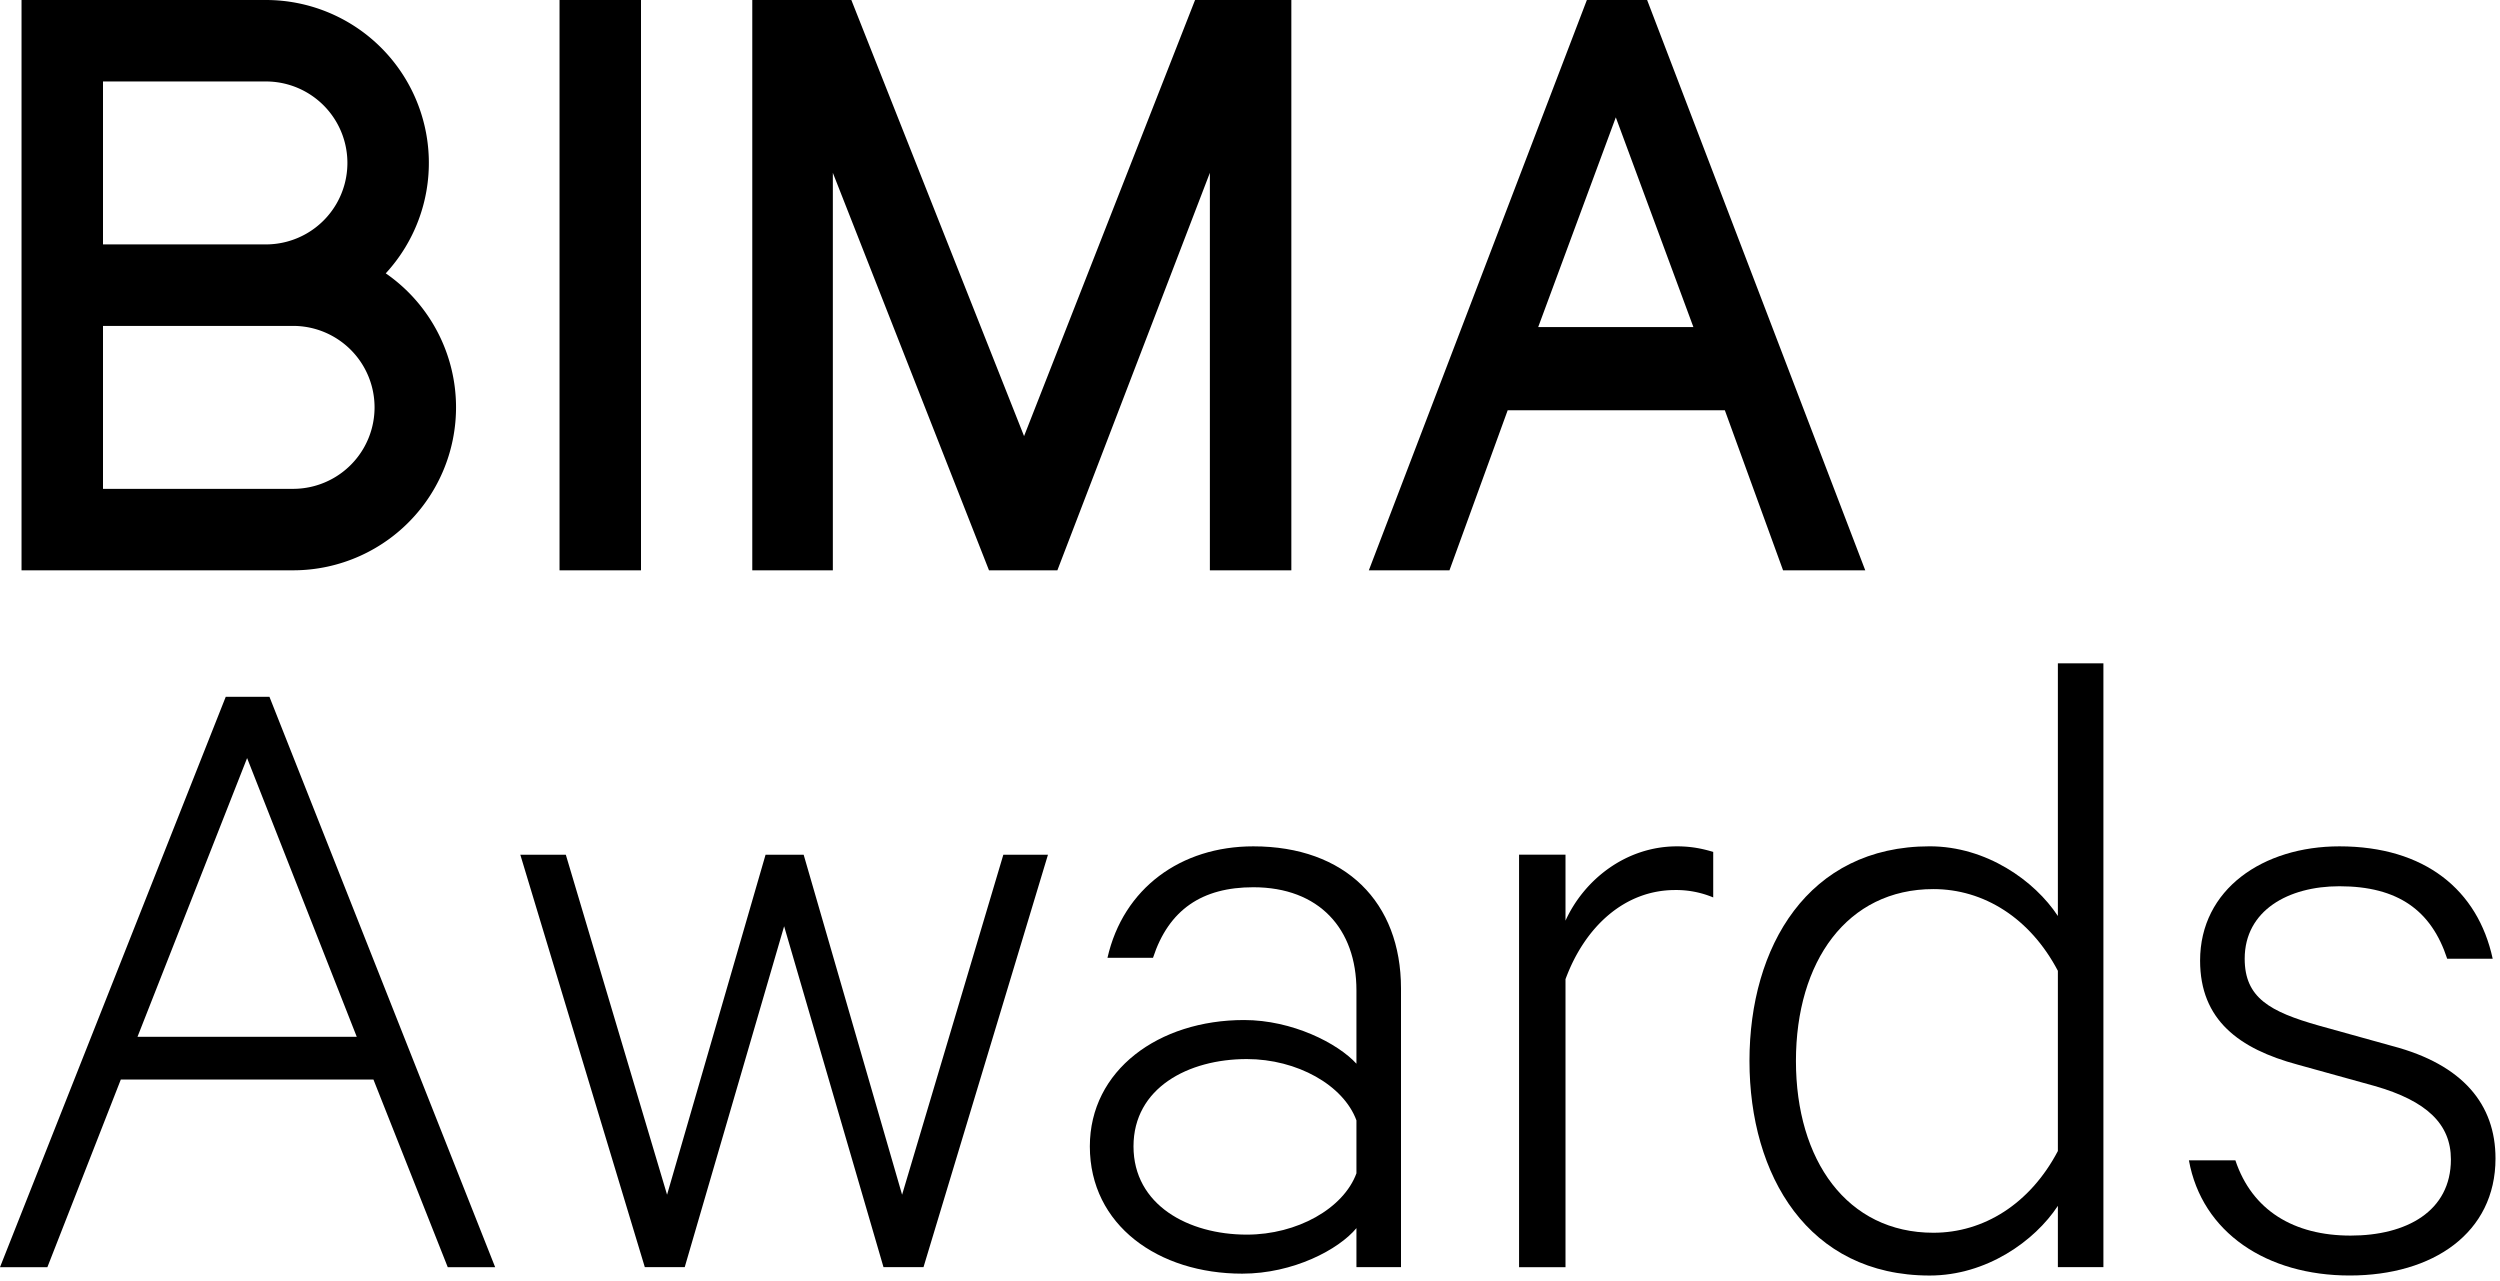
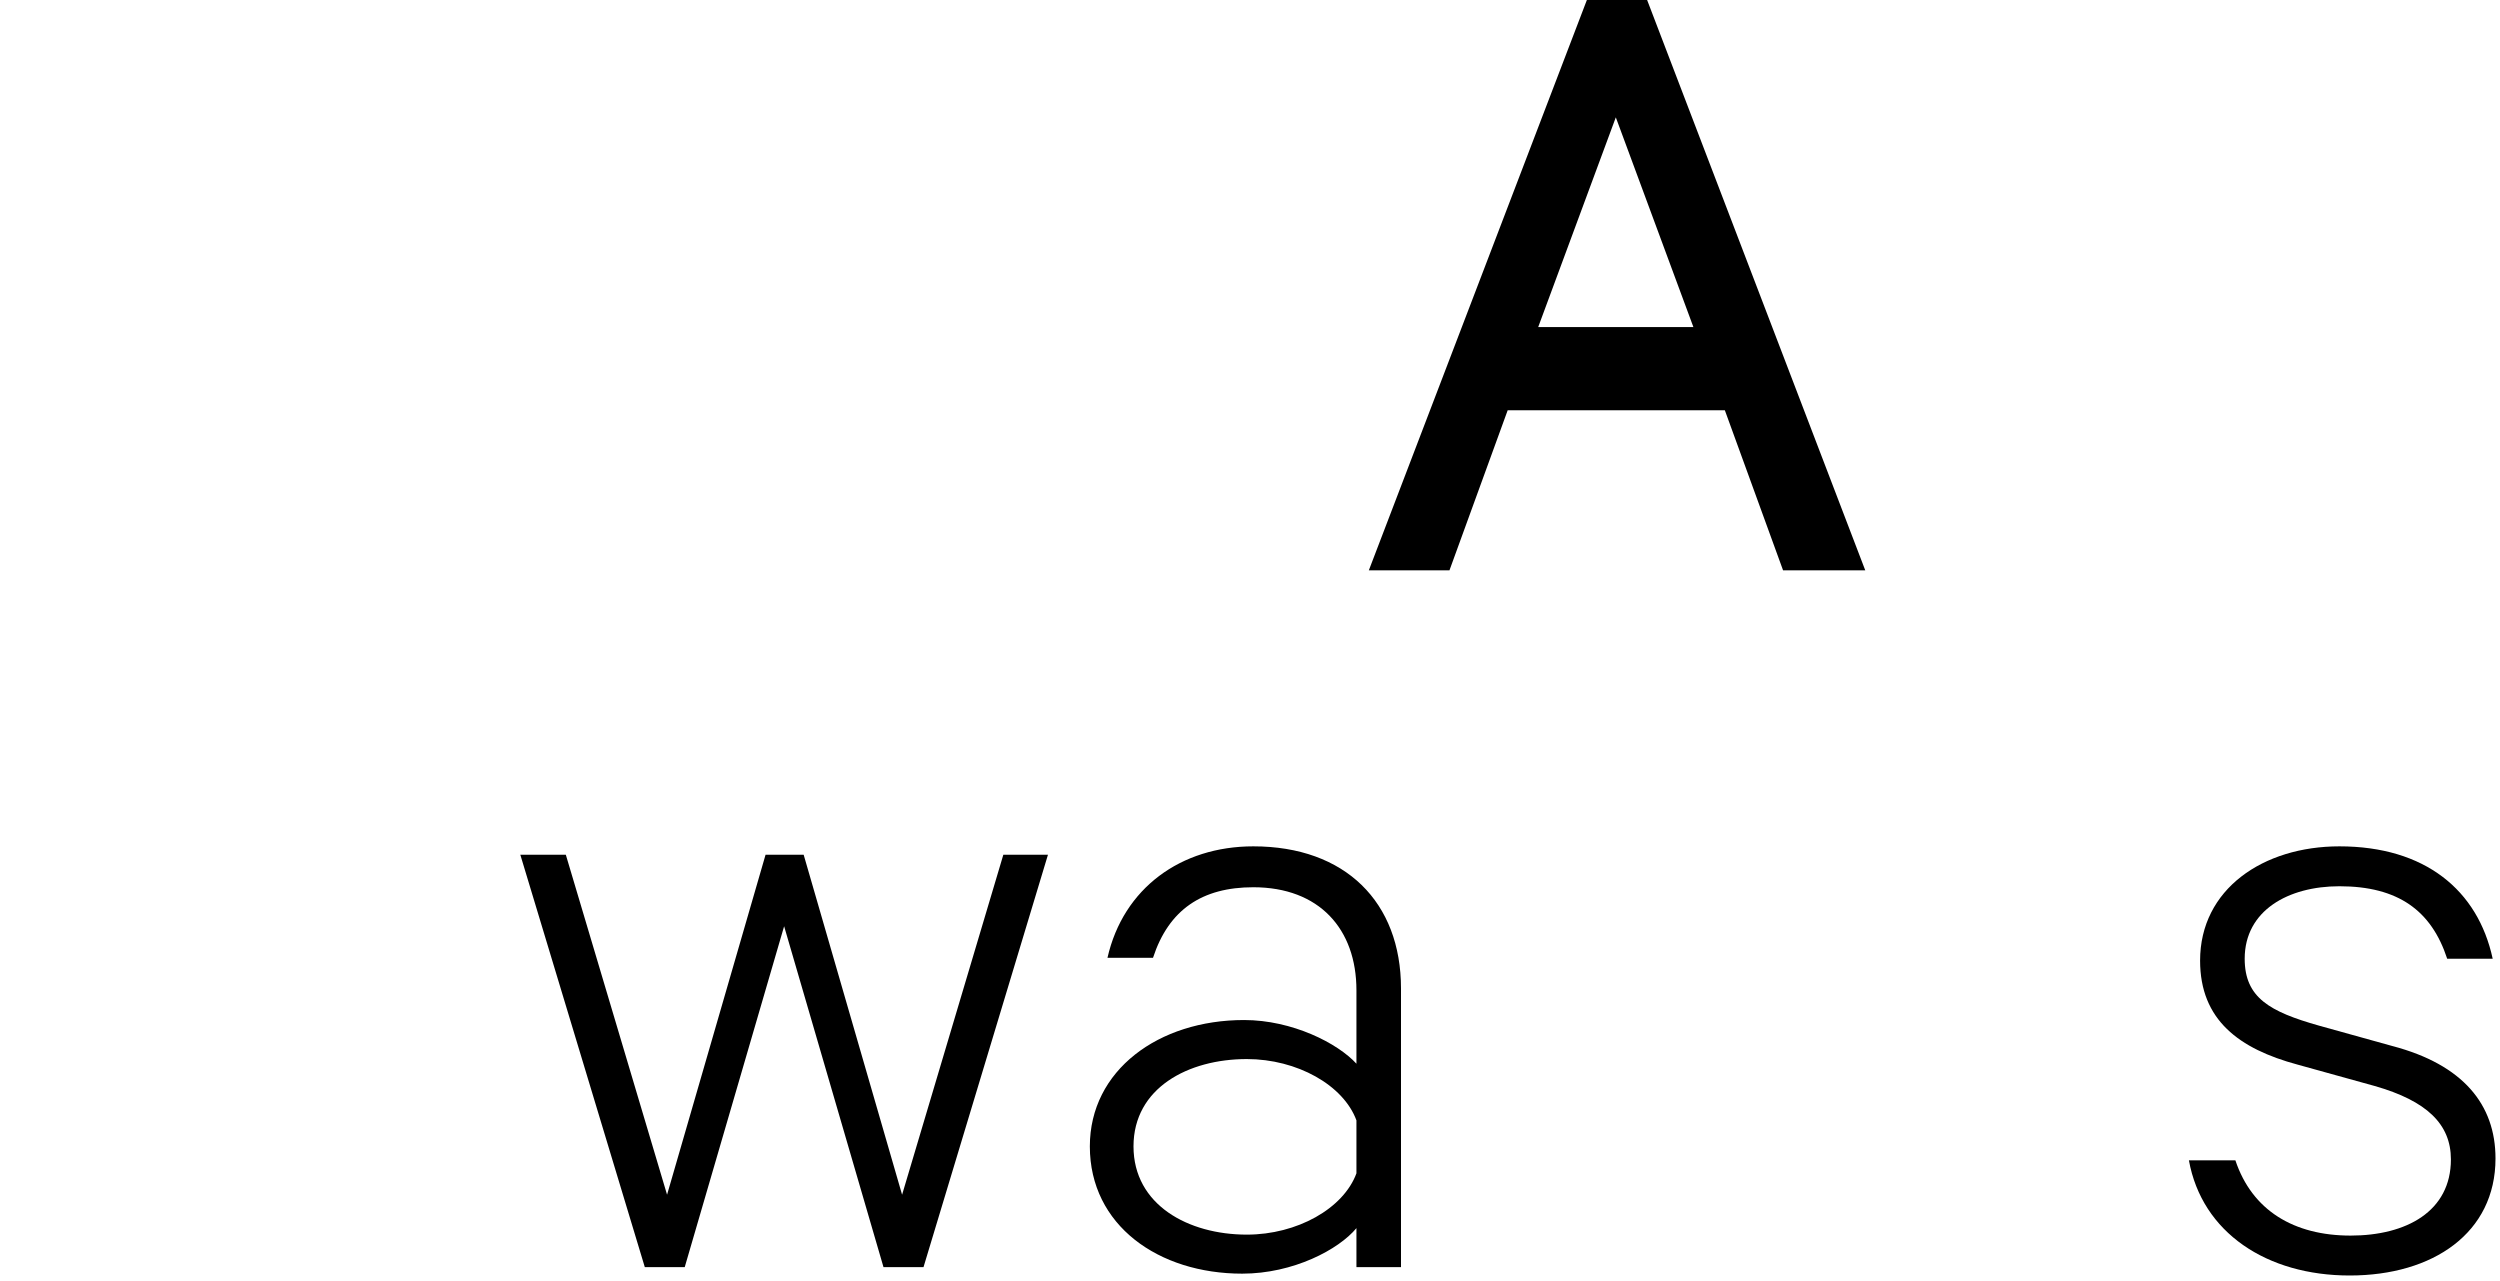
<svg xmlns="http://www.w3.org/2000/svg" width="80" height="41">
  <g fill="#000" fill-rule="evenodd">
-     <path d="M7.908 24.26l3.508 8.917H4.4l3.507-8.918zm-.684-1.963L0 40.55h1.516l2.35-6.005h8.084l2.378 6.005h1.517L8.622 22.297H7.224z" fill-rule="nonzero" />
    <path d="M32.107 27.351l-3.24 10.88-3.15-10.88h-1.219l-3.152 10.88-3.24-10.88H16.65l3.984 13.198h1.277l3.181-10.909 3.18 10.909h1.28l3.983-13.198z" />
    <path d="M43.406 40.548V39.3c-.565.684-2.021 1.457-3.656 1.457-2.675 0-4.875-1.545-4.875-4.072 0-2.437 2.2-4.044 4.935-4.044 1.545 0 3 .744 3.596 1.398V31.69c0-1.962-1.19-3.298-3.3-3.298-1.634 0-2.705.712-3.21 2.258h-1.457c.506-2.23 2.35-3.567 4.667-3.567 2.943 0 4.726 1.784 4.726 4.548v8.917h-1.426zm0-4.696c-.416-1.13-1.902-1.962-3.508-1.962-1.873 0-3.626.922-3.626 2.794 0 1.873 1.753 2.824 3.626 2.824 1.606 0 3.092-.832 3.508-1.962v-1.694z" fill-rule="nonzero" />
-     <path d="M54.823 28.718a3.067 3.067 0 0 0-1.219-.237c-1.605 0-2.884 1.159-3.508 2.853v9.216H48.61v-13.2h1.486v2.111c.594-1.308 1.932-2.378 3.568-2.378.505 0 .86.09 1.159.178v1.457z" />
-     <path d="M65.852 38.587c-.743 1.13-2.289 2.23-4.103 2.23-3.893 0-5.766-3.211-5.766-6.867 0-3.657 1.873-6.868 5.766-6.868 1.814 0 3.36 1.1 4.103 2.23v-8.086h1.457v19.322h-1.457v-1.96zm0-7.521c-.892-1.695-2.377-2.615-3.983-2.615-2.764 0-4.399 2.318-4.399 5.5 0 3.179 1.635 5.497 4.399 5.497 1.606 0 3.091-.92 3.983-2.615v-5.767z" fill-rule="nonzero" />
    <path d="M71.532 37.13c.535 1.605 1.873 2.409 3.687 2.409 1.782 0 3.21-.773 3.21-2.438 0-1.13-.773-1.873-2.438-2.349l-2.467-.684c-1.873-.505-3.121-1.427-3.121-3.329 0-2.289 2.021-3.656 4.458-3.656 2.735 0 4.43 1.397 4.905 3.596H78.31c-.506-1.545-1.575-2.319-3.449-2.319-1.634 0-3.031.774-3.031 2.32 0 1.247.802 1.694 2.377 2.14l2.349.653c2.26.595 3.3 1.872 3.3 3.598 0 2.377-1.992 3.745-4.667 3.745-2.647 0-4.726-1.368-5.144-3.686h1.487z" />
-     <path d="M12.344 8.747A5.214 5.214 0 0 0 8.51 0H.689v18.25h8.69a5.214 5.214 0 0 0 2.965-9.503zm-9.048-6.14H8.51a2.607 2.607 0 1 1 0 5.214H3.296V2.607zm6.083 13.036H3.296v-5.214h6.083a2.607 2.607 0 1 1 0 5.214z" fill-rule="nonzero" />
-     <path d="M17.905 0h2.607v18.25h-2.607zM32.77 13.956L27.243 0h-3.17v18.25h2.578V5.53l4.997 12.72h2.188l4.88-12.72v12.72h2.607V0h-3.081z" />
    <path d="M52.71 0h-1.93l-6.977 18.25h2.58l1.863-5.122h6.949l1.863 5.122h2.63L52.708 0zm-3.488 10.467l2.484-6.712 2.483 6.712h-4.967z" fill-rule="nonzero" />
  </g>
</svg>